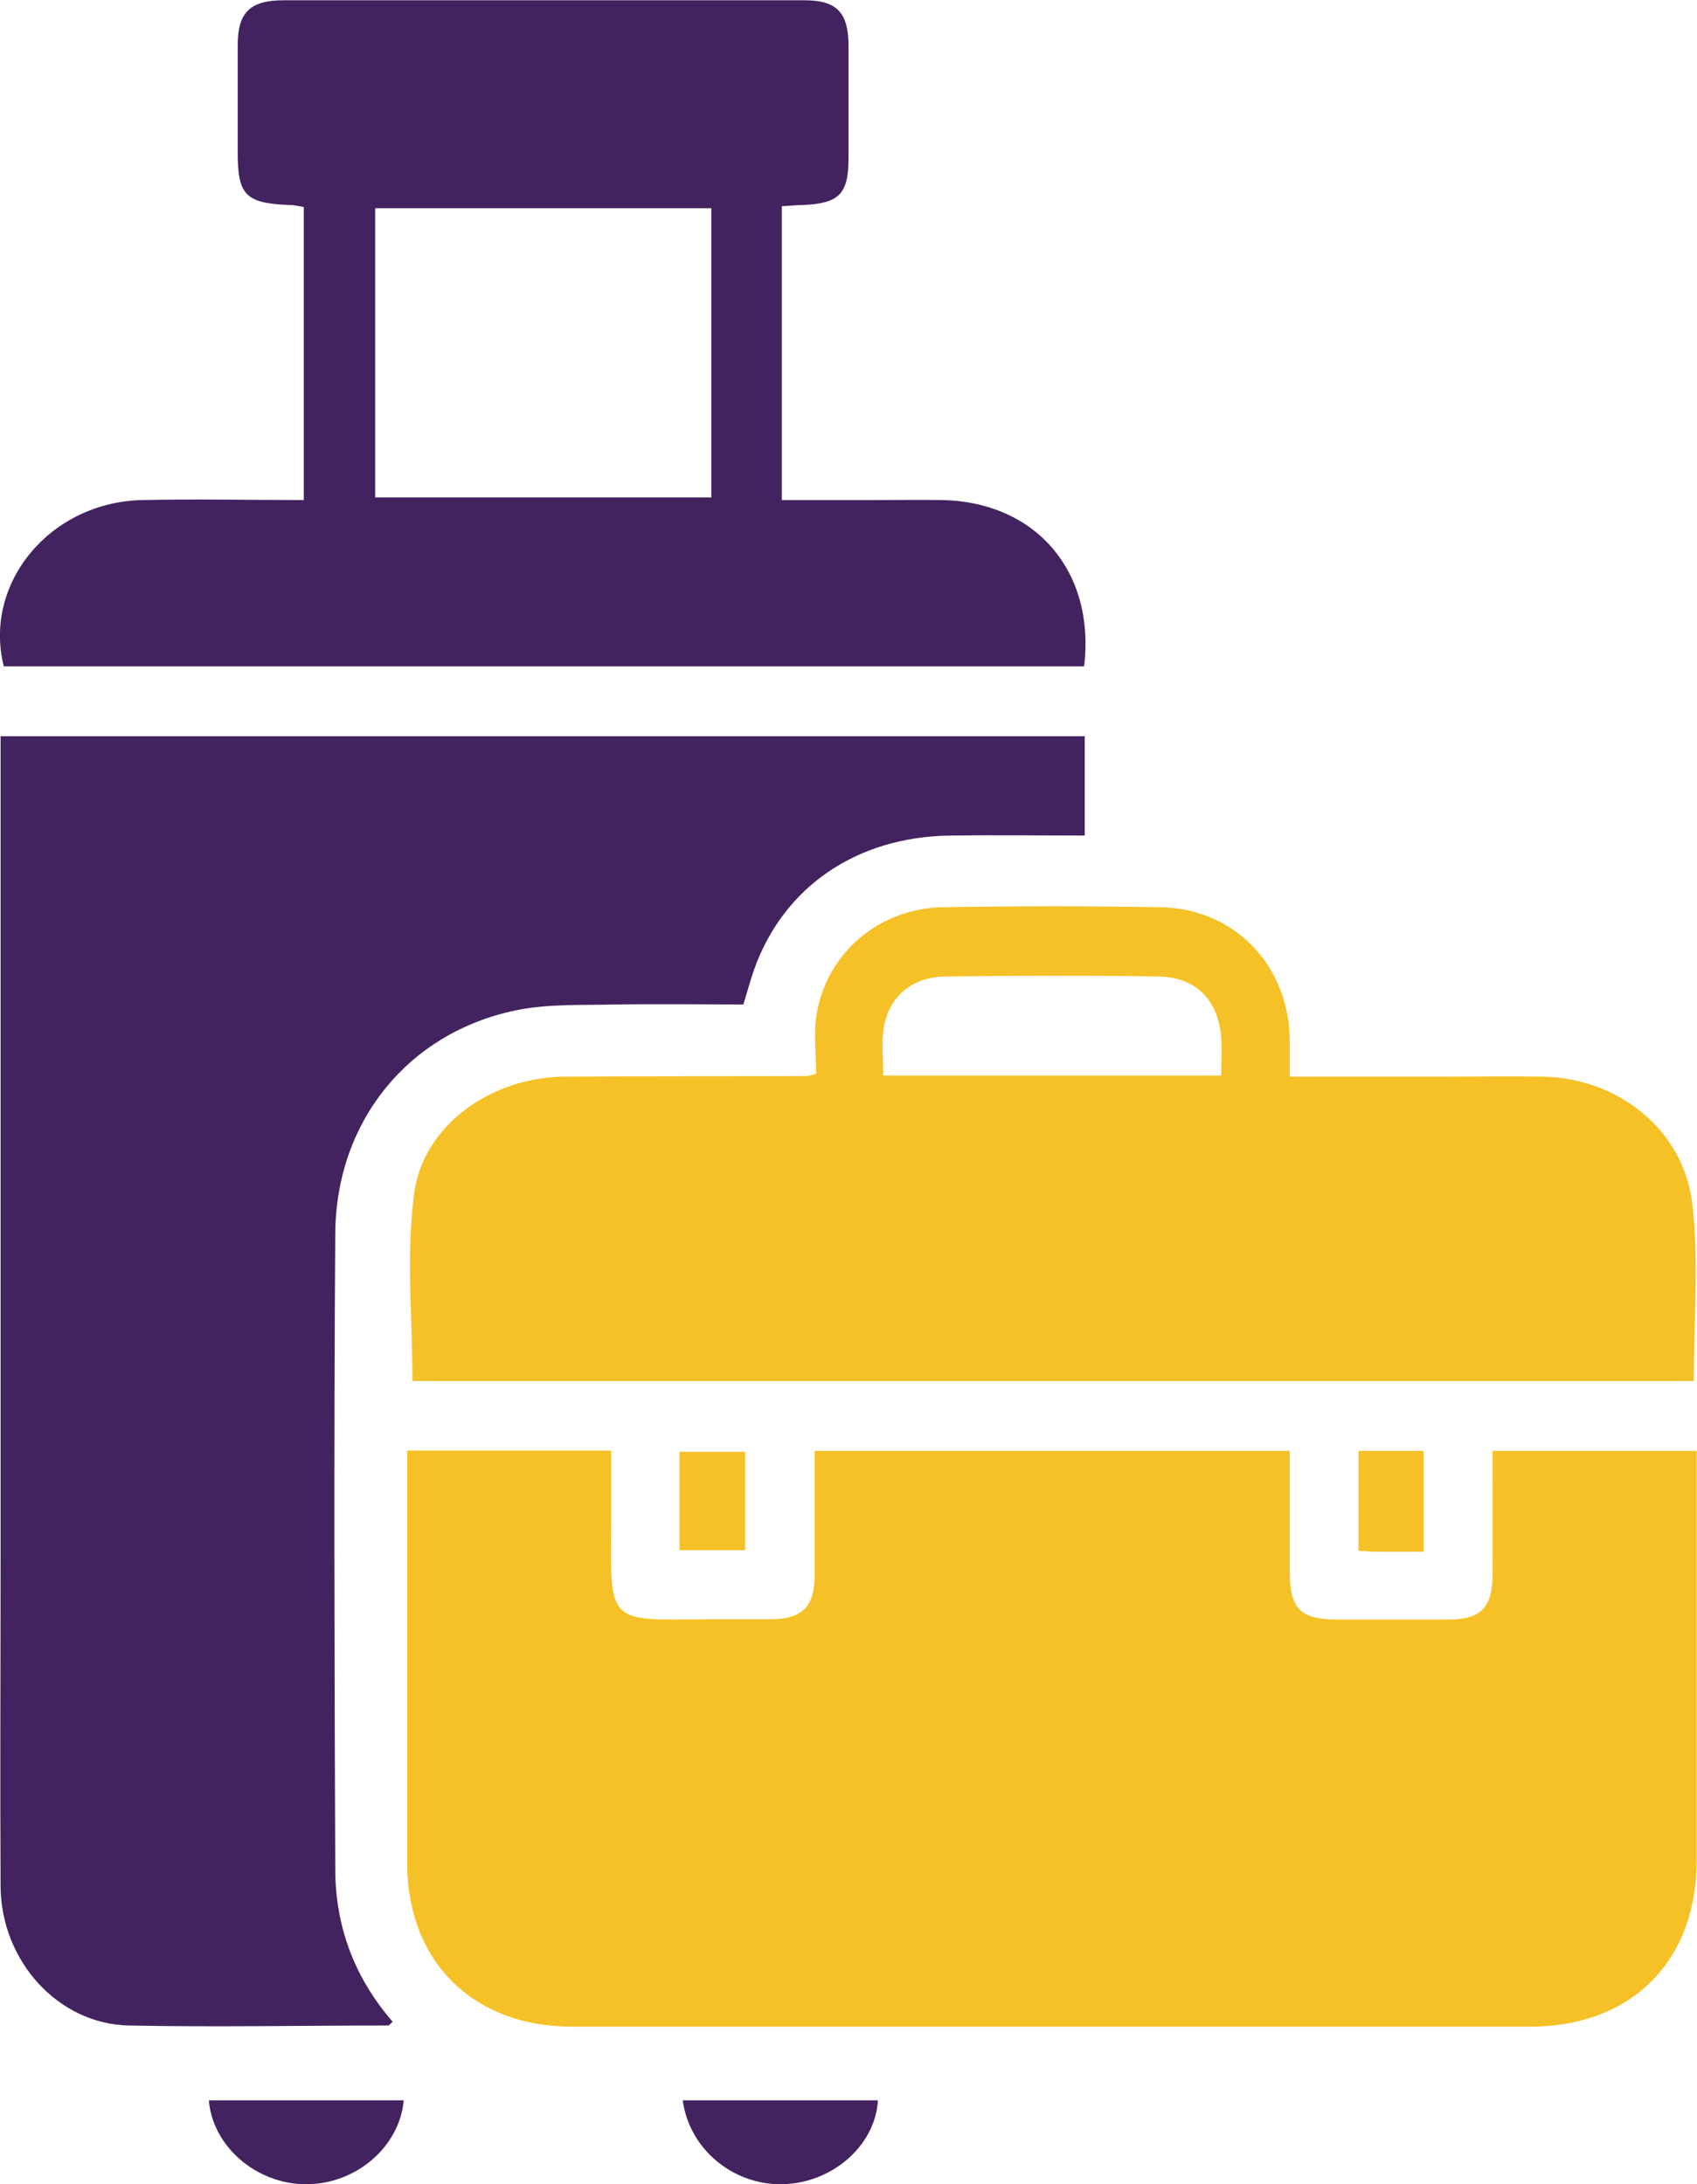
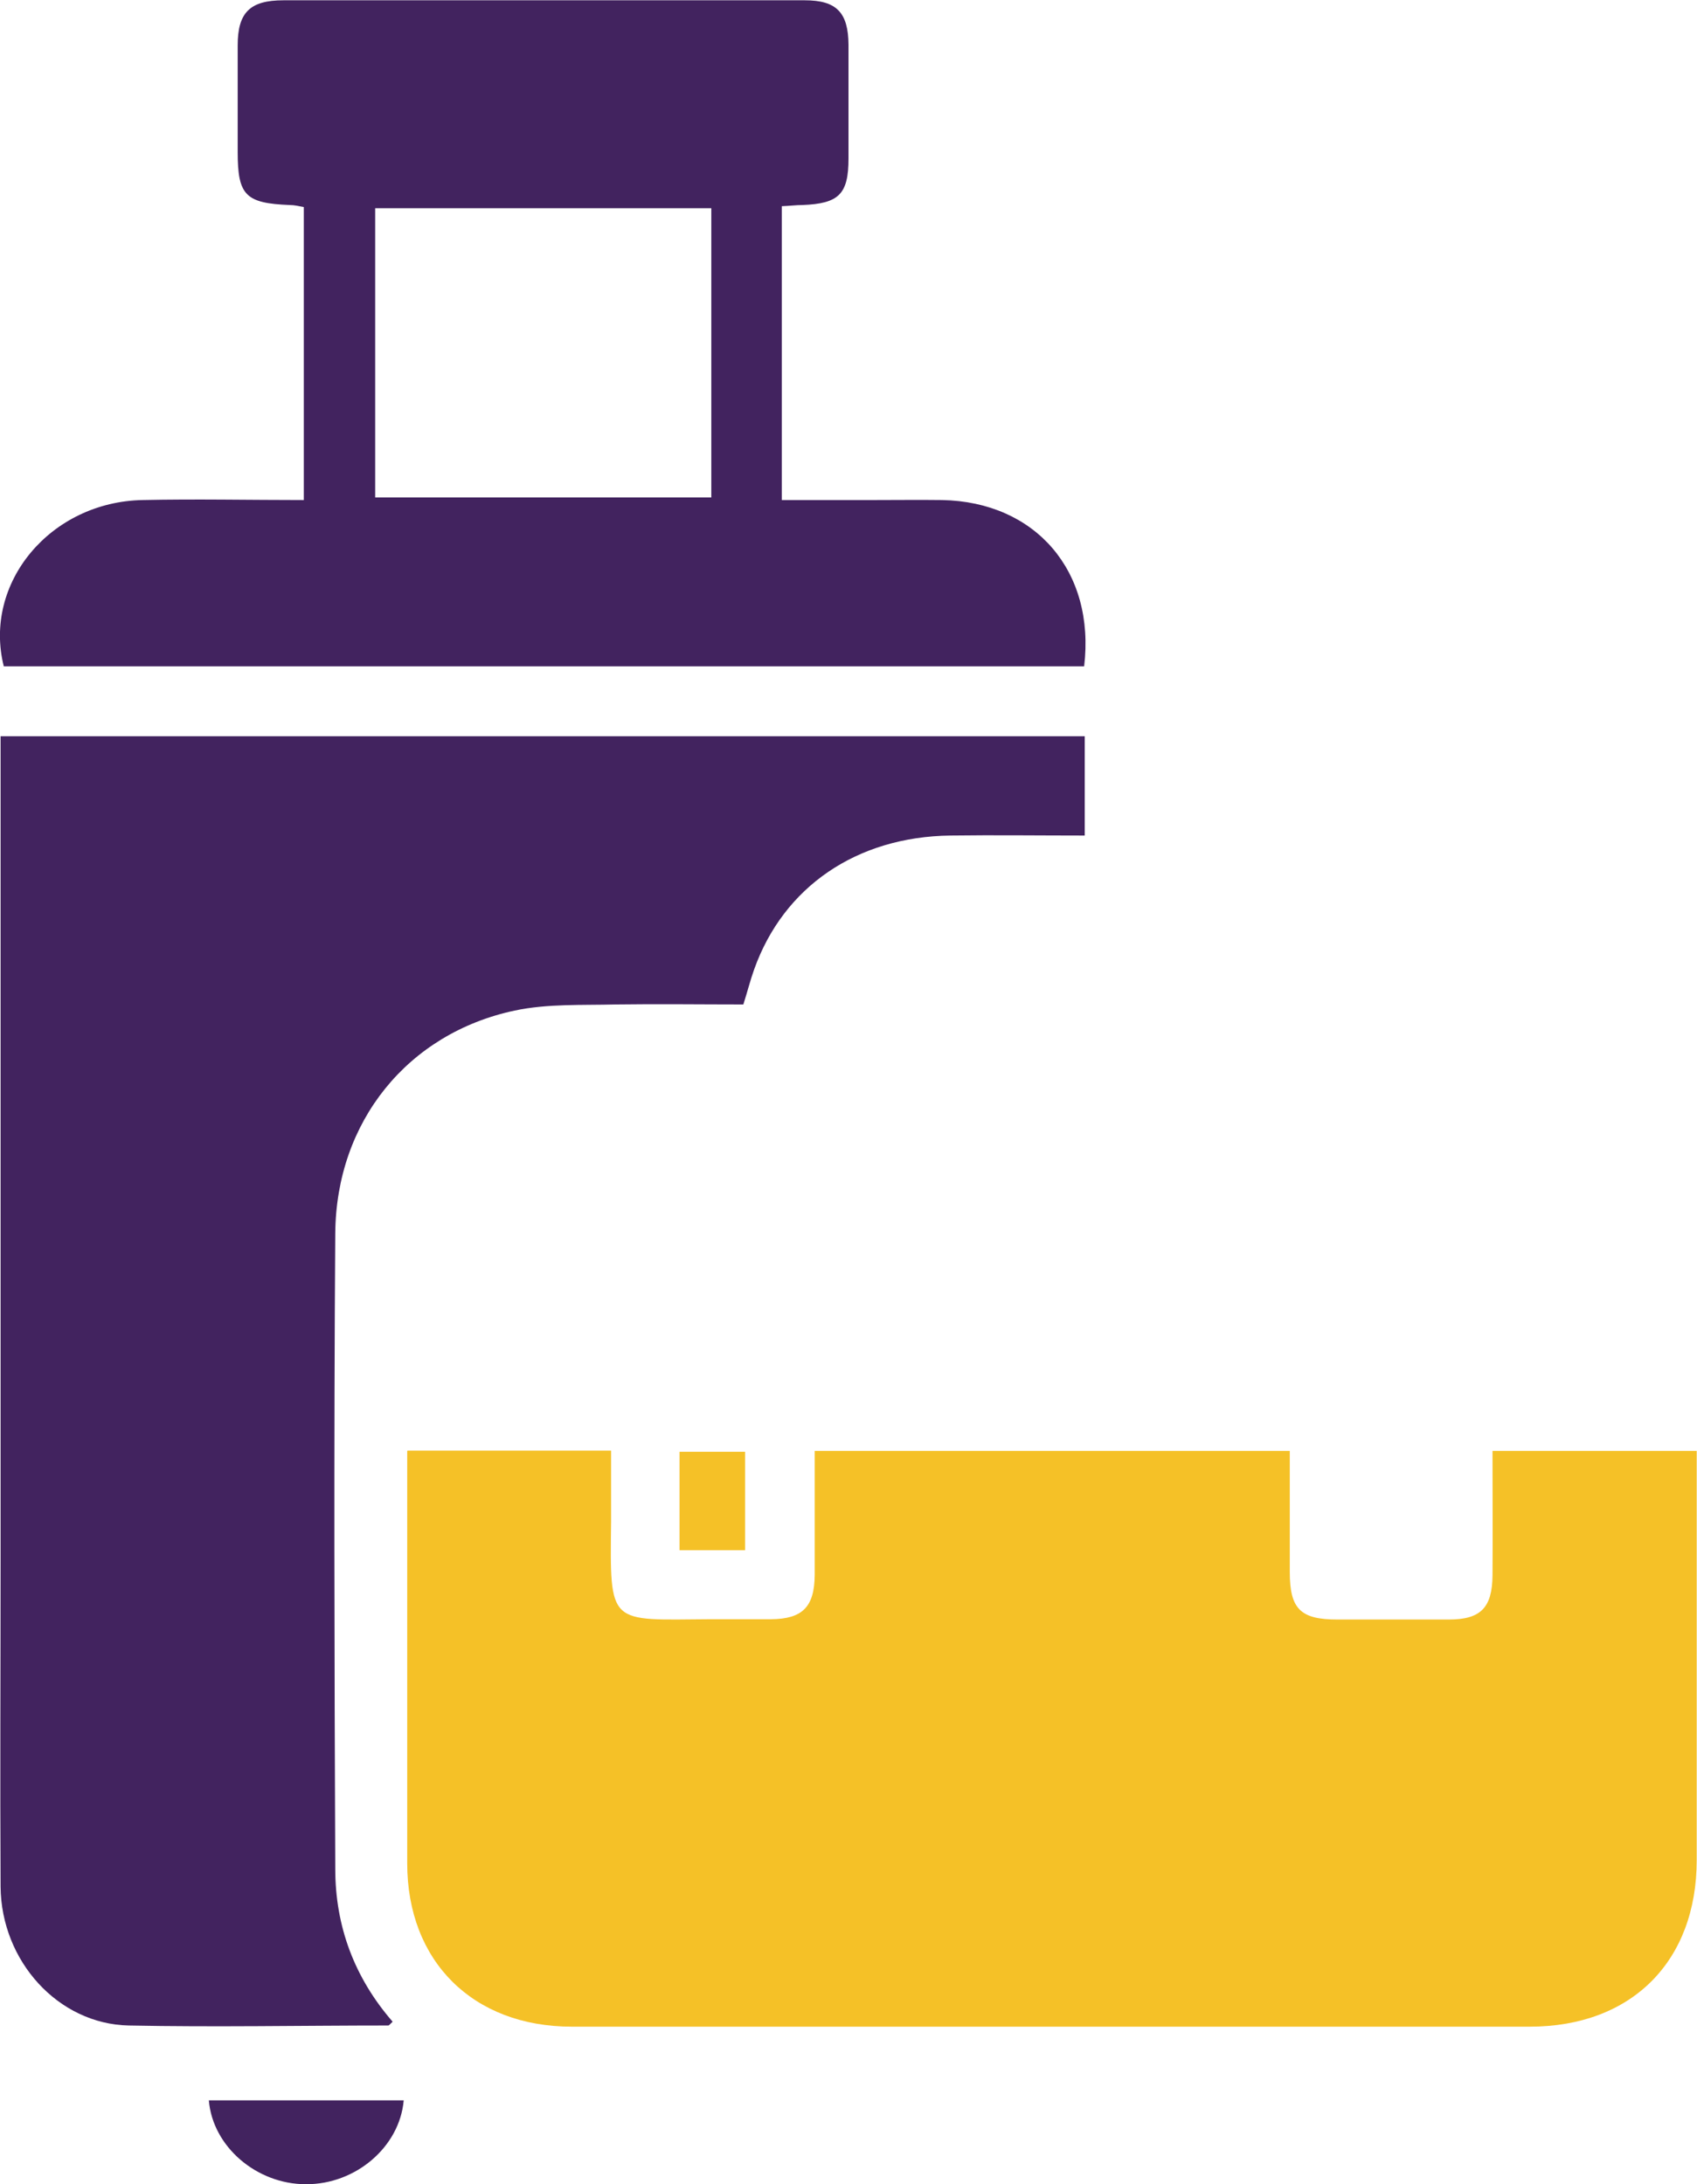
<svg xmlns="http://www.w3.org/2000/svg" id="Layer_1" data-name="Layer 1" viewBox="0 0 58.26 75">
  <defs>
    <style>
      .cls-1 {
        fill: #42235f;
      }

      .cls-2 {
        fill: #f5c127;
      }
    </style>
  </defs>
  <path class="cls-2" d="M13.99,49.81h6.99c0,.83,0,1.63,0,2.42-.04,3.63-.1,3.39,3.41,3.37,.69,0,1.39,0,2.08,0,1.08-.01,1.49-.42,1.5-1.52,0-1.41,0-2.81,0-4.26h16.31c0,1.4,0,2.78,0,4.16,0,1.26,.36,1.63,1.63,1.63,1.28,0,2.55,0,3.83,0,1.09,0,1.49-.4,1.5-1.52,.01-1.41,0-2.82,0-4.27h7.01v.89c0,4.39,0,8.77,0,13.16,0,3.48-2.24,5.72-5.73,5.72-10.96,0-21.93,0-32.89,0-3.39,0-5.65-2.24-5.65-5.61,0-4.44,0-8.88,0-13.32,0-.25,0-.49,0-.83Z" />
  <path class="cls-1" d="M37.24,25.29v3.4c-1.57,0-3.09-.02-4.61,0-3.22,.04-5.73,1.76-6.74,4.6-.13,.36-.22,.73-.37,1.2-1.44,0-2.91-.02-4.37,0-1.16,.03-2.35-.03-3.48,.21-3.67,.78-6.13,3.81-6.16,7.65-.05,7.27-.03,14.54,0,21.82,0,1.98,.66,3.74,1.97,5.25-.08,.07-.12,.13-.15,.13-2.97,0-5.94,.06-8.91,0-2.42-.05-4.38-2.21-4.4-4.77-.02-3.72,0-7.44,0-11.16,0-9.1,0-18.21,0-27.31v-1.03H37.24Z" />
-   <path class="cls-2" d="M28.02,36.87c0-.71-.1-1.41,.02-2.08,.37-2.1,2.17-3.61,4.35-3.64,2.47-.04,4.94-.04,7.41,0,2.57,.03,4.46,1.99,4.48,4.59,0,.38,0,.76,0,1.23,1.77,0,3.45,0,5.14,0,1.19,0,2.39-.02,3.58,0,2.57,.06,4.8,1.83,5.1,4.37,.23,1.98,.05,4.02,.05,6.08H14.16c0-2.17-.22-4.35,.06-6.45,.32-2.35,2.66-3.98,5.15-4,2.77-.02,5.55-.01,8.32-.02,.05,0,.11-.02,.33-.08Zm13.91,.05c0-.48,.02-.87,0-1.25-.09-1.31-.85-2.12-2.17-2.14-2.44-.04-4.87-.03-7.31,0-1.18,.02-1.97,.73-2.12,1.83-.07,.51-.01,1.03-.01,1.57h11.61Z" />
  <path class="cls-1" d="M26.84,7.08v10.09c1.08,0,2.12,0,3.17,0,.78,0,1.55-.01,2.33,0,3.21,.06,5.27,2.44,4.88,5.71H.13c-.72-2.86,1.6-5.65,4.77-5.71,1.83-.04,3.65,0,5.53,0V7.11c-.16-.03-.32-.07-.48-.07-1.52-.06-1.79-.33-1.79-1.82,0-1.22,0-2.44,0-3.66,0-1.13,.42-1.55,1.57-1.55,5.97,0,11.94,0,17.9,0,1.09,0,1.49,.42,1.5,1.52,0,1.3,0,2.61,0,3.91,0,1.23-.33,1.55-1.58,1.6-.22,0-.43,.03-.71,.04Zm-13.96,.07v9.93h11.54V7.15H12.88Z" />
-   <path class="cls-1" d="M23.44,72.12h6.7c-.09,1.55-1.56,2.84-3.27,2.88-1.7,.04-3.21-1.21-3.43-2.88Z" />
  <path class="cls-1" d="M7.17,72.12h6.69c-.14,1.6-1.65,2.89-3.36,2.88-1.69,0-3.2-1.29-3.33-2.88Z" />
  <path class="cls-2" d="M23.33,53.23v-3.38h2.25v3.38h-2.25Z" />
-   <path class="cls-2" d="M48.87,53.28c-.57,0-1.1,0-1.62,0-.19,0-.38-.02-.61-.03v-3.43h2.23v3.46Z" />
</svg>